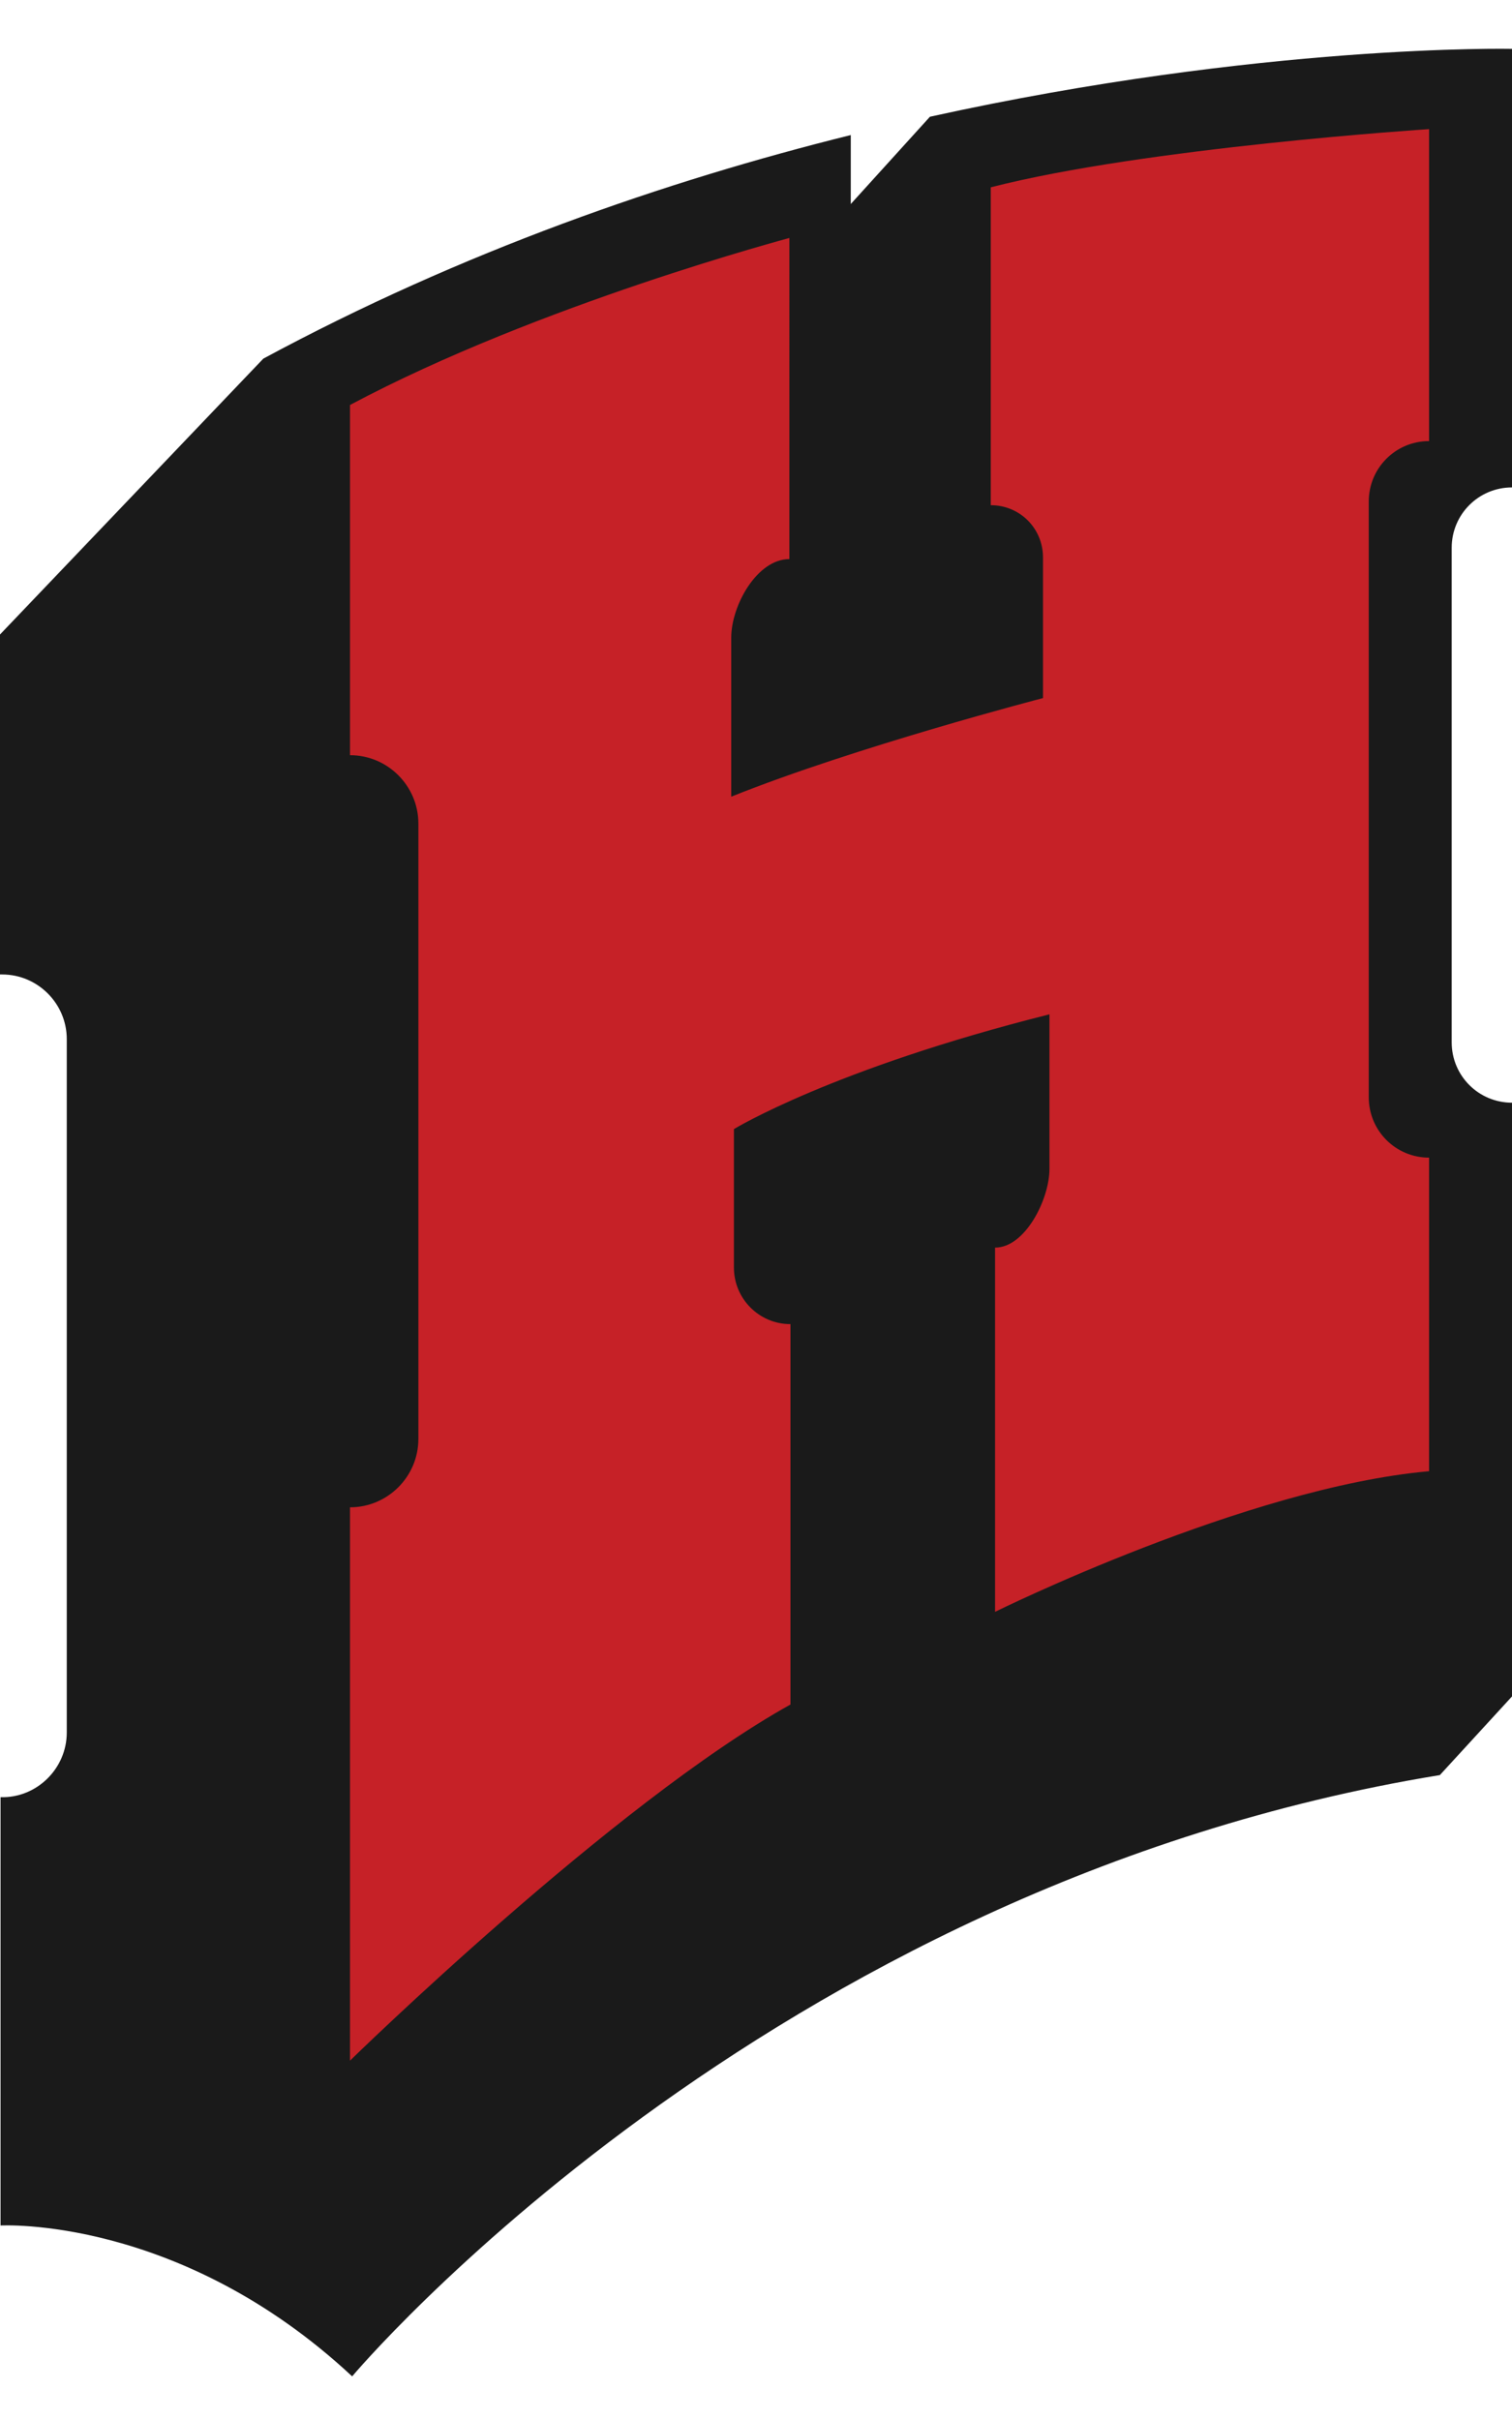
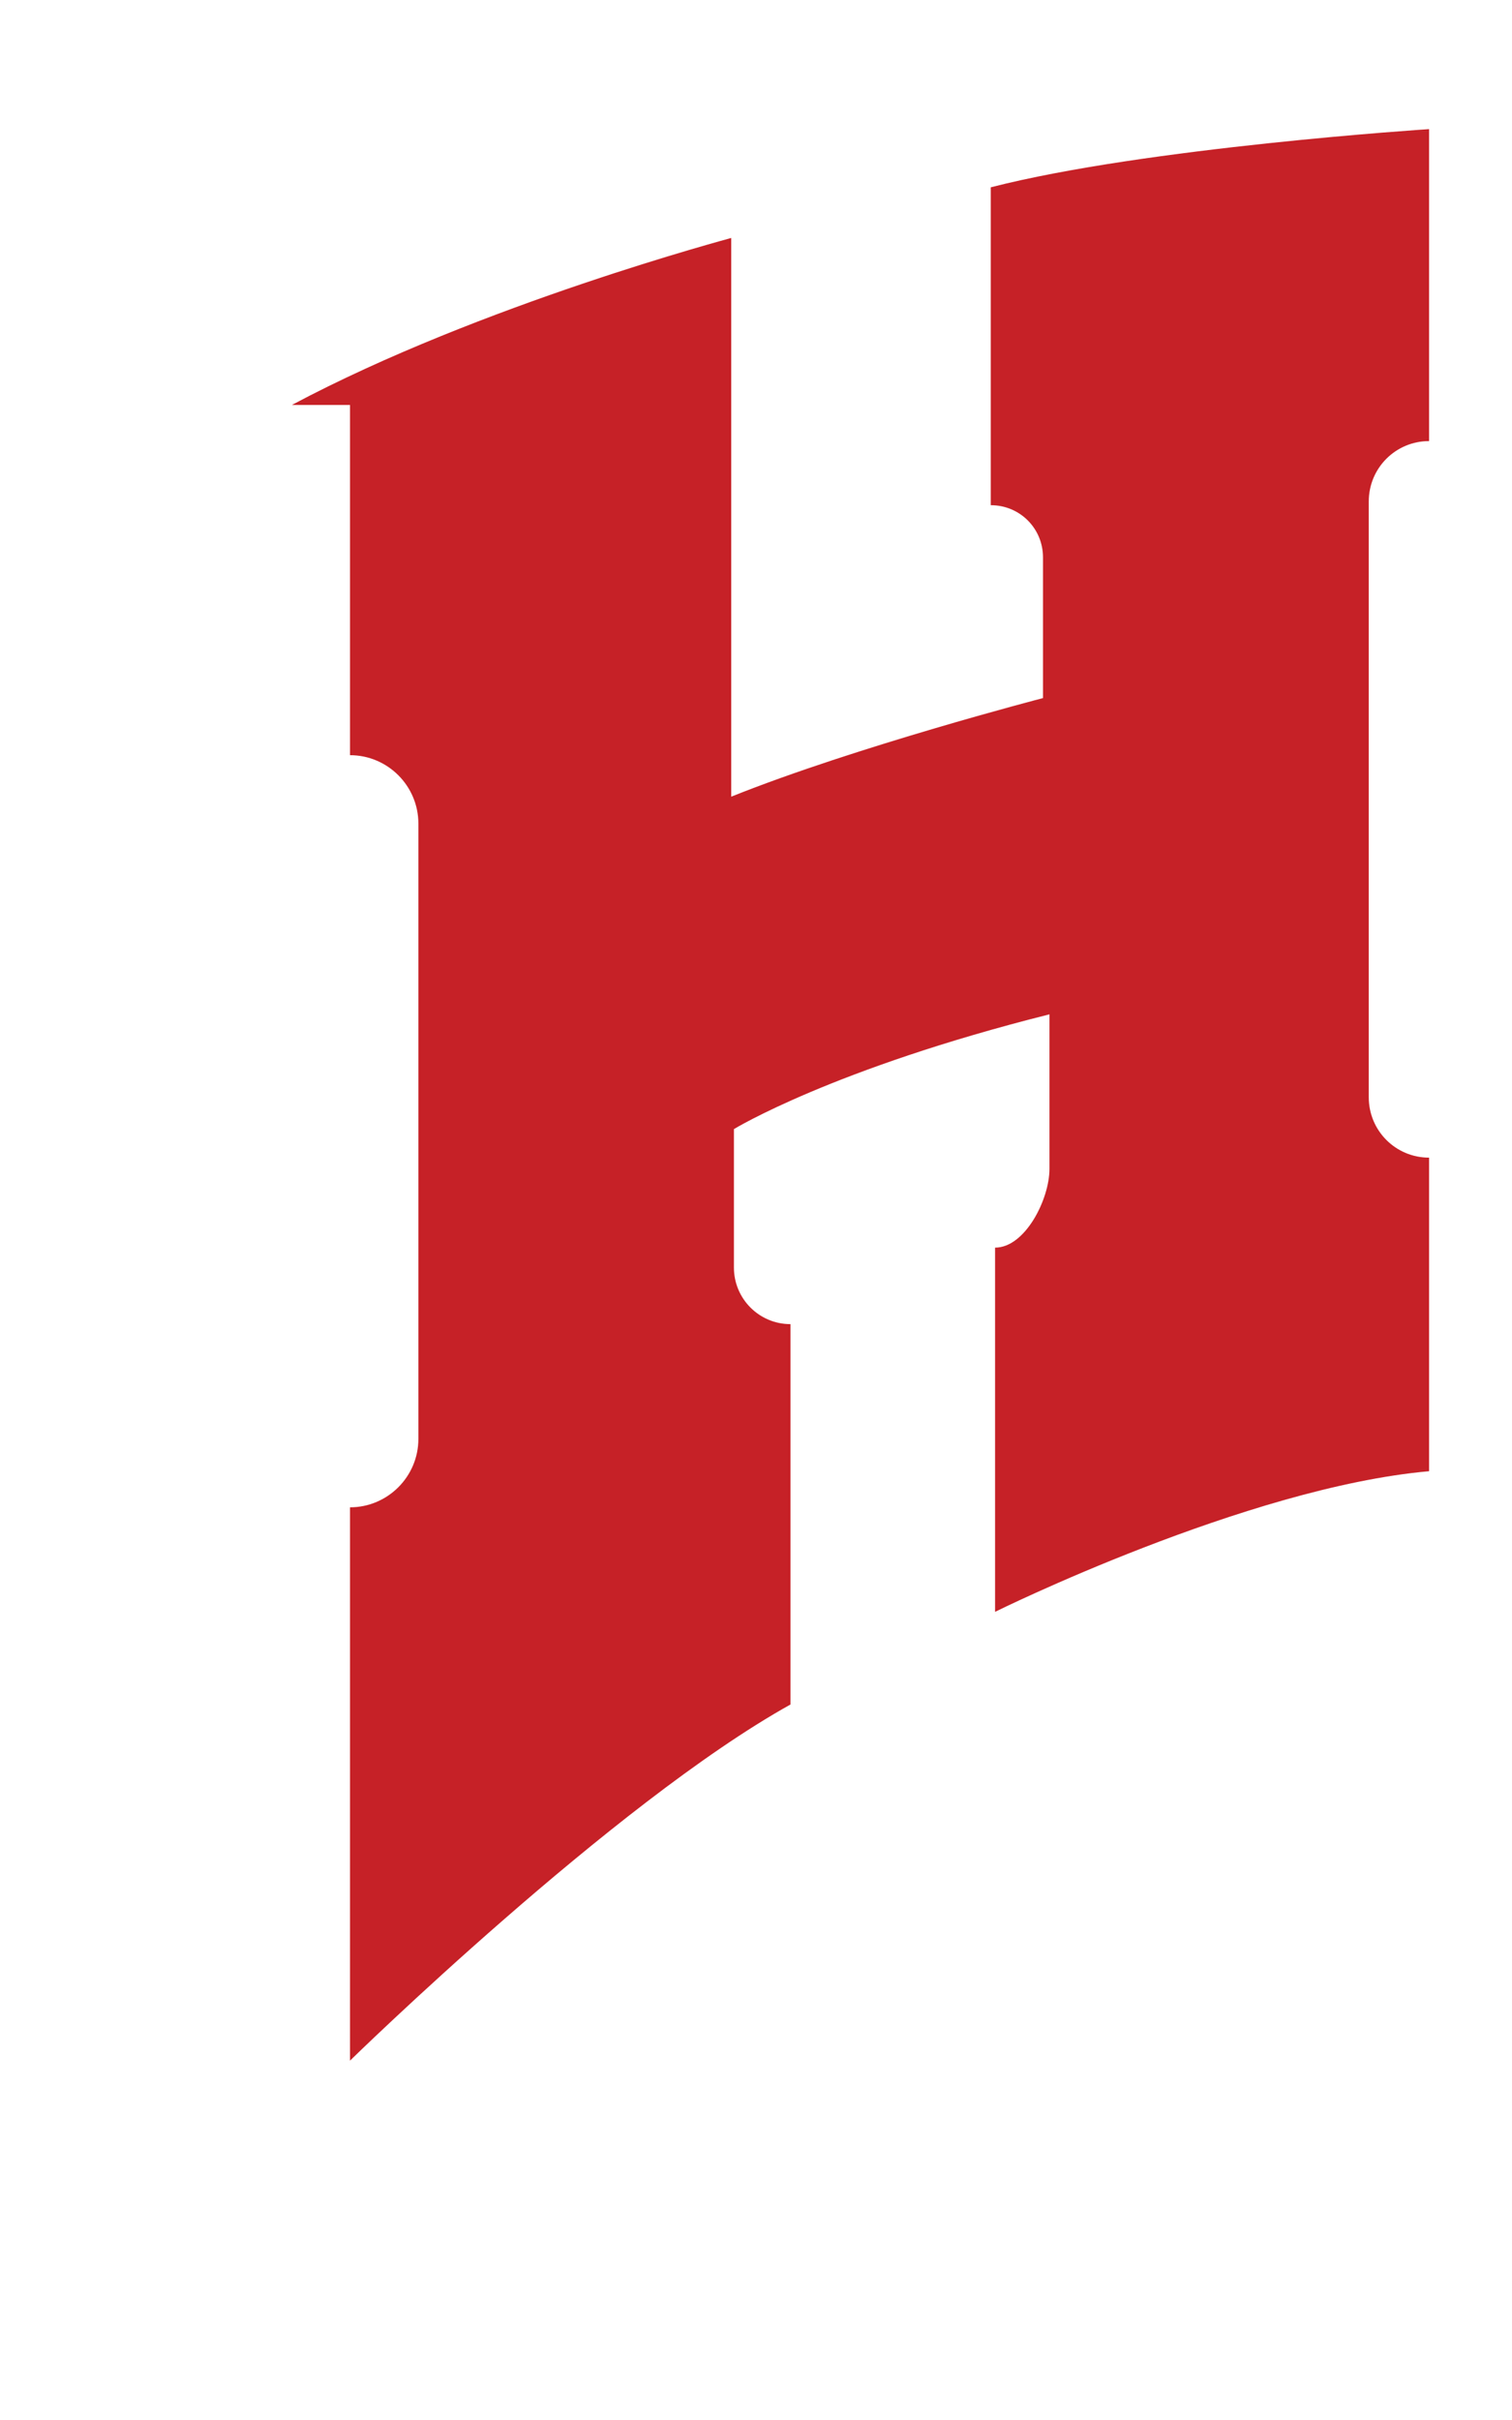
<svg xmlns="http://www.w3.org/2000/svg" viewBox="23.6 21.5 280.8 433" width="1563" height="2500">
-   <path d="M304.4 103.9V22.5s-46.4-1-108.1 12.6l-14.7 16.2V38.5C147.3 47 109.4 60.1 72.5 80l-48.9 51.2v63.1h.4c6.6 0 12 5.4 12 12V335c0 6.7-5.6 12.2-12.3 12v79.5s33.2-1.9 65.3 28c0 0 76.5-91.1 202-111.6l13.4-14.6V218.1c-6.2 0-11.2-5-11.2-11.2v-91.8c0-6.2 5-11.2 11.2-11.2z" fill="#1a1a1a" />
-   <path d="M88.6 88.6v65c7 0 12.7 5.7 12.7 12.7v114.2c0 7-5.7 12.7-12.7 12.7v102.7s48.9-47.8 81.8-66.1v-70.6c-5.8 0-10.5-4.7-10.5-10.5V223s18.3-11.2 58.6-21.3v28.7c0 5.6-4.5 14.6-10.1 14.6v67.6s46.7-23.1 80.6-26.1v-58.2c-6.2 0-11.2-5-11.2-11.2V106.5c0-6.2 5-11.2 11.2-11.2V37.4s-52.6 3.4-81.4 10.8v59c5.4 0 9.7 4.3 9.7 9.7V143s-34.7 9-57.9 18.3v-29.5c0-6 4.8-14.6 10.8-14.6V57.6c.1 0-46.5 12.3-81.6 31z" fill="#c62127" />
+   <path d="M88.6 88.6v65c7 0 12.7 5.7 12.7 12.7v114.2c0 7-5.7 12.7-12.7 12.7v102.7s48.9-47.8 81.8-66.1v-70.6c-5.8 0-10.5-4.7-10.5-10.5V223s18.3-11.2 58.6-21.3v28.7c0 5.6-4.5 14.6-10.1 14.6v67.6s46.7-23.1 80.6-26.1v-58.2c-6.2 0-11.2-5-11.2-11.2V106.5c0-6.2 5-11.2 11.2-11.2V37.4s-52.6 3.4-81.4 10.8v59c5.4 0 9.7 4.3 9.7 9.7V143s-34.7 9-57.9 18.3v-29.5V57.6c.1 0-46.5 12.3-81.6 31z" fill="#c62127" />
</svg>